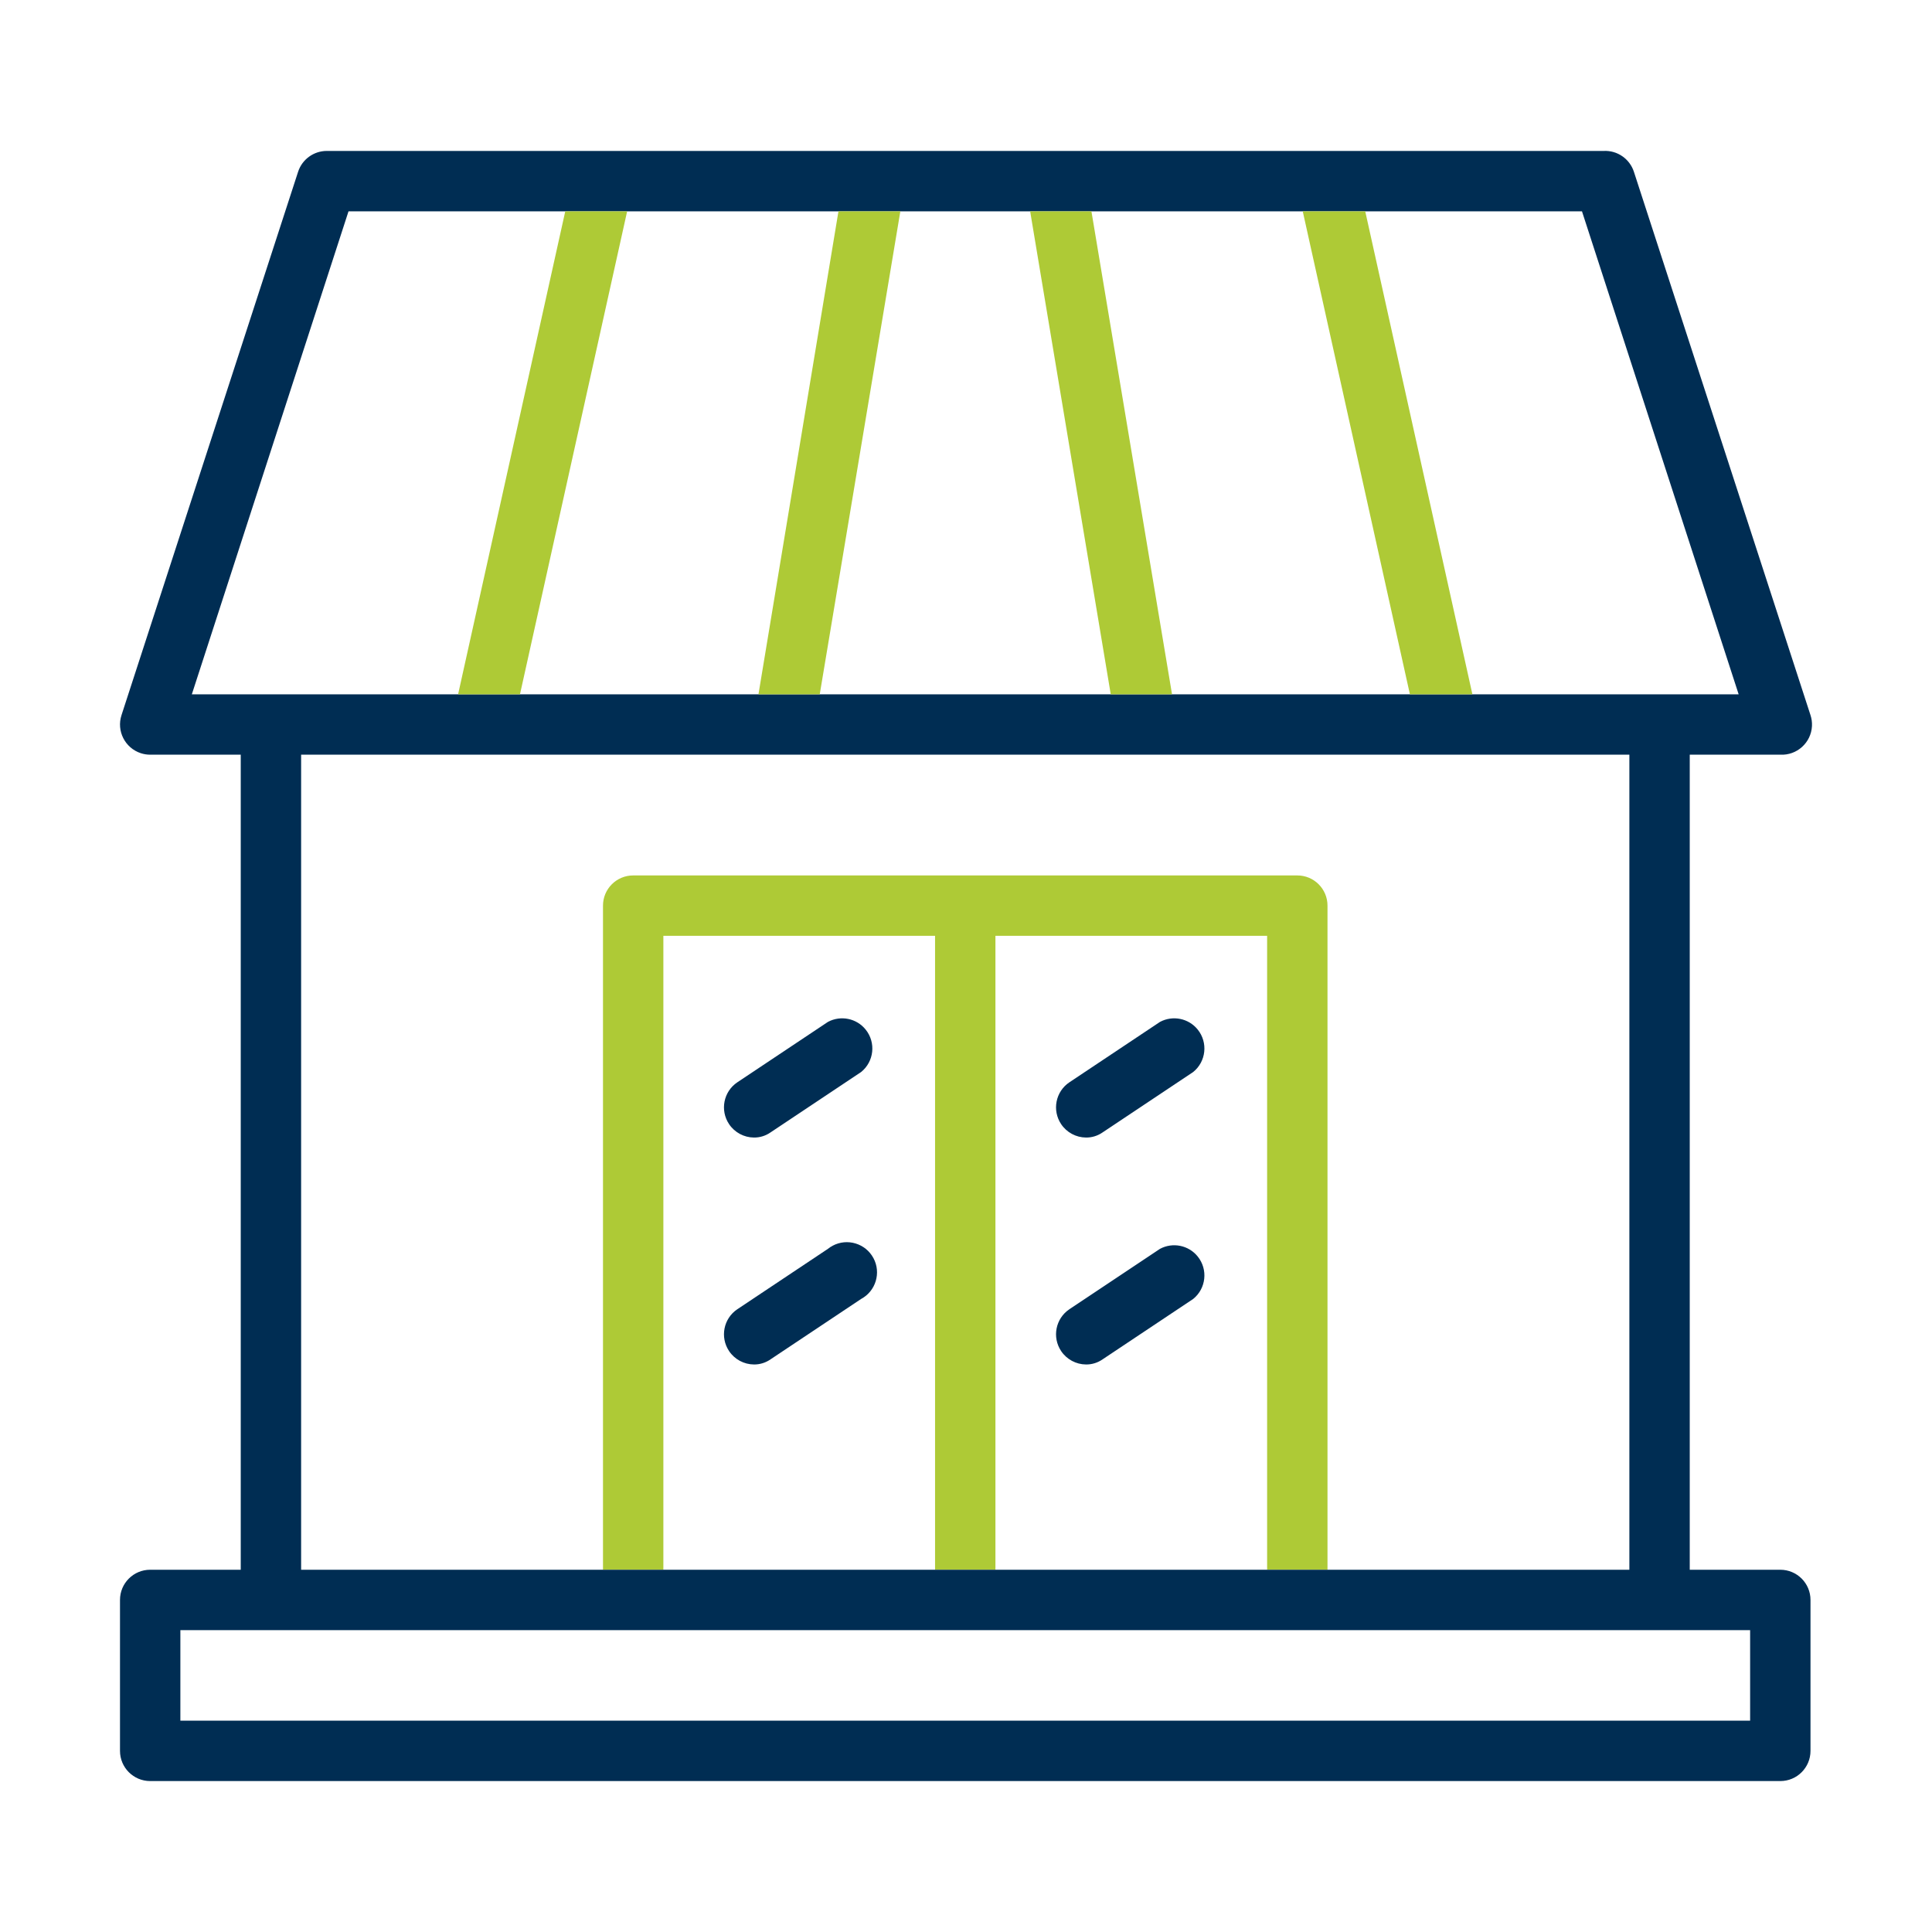
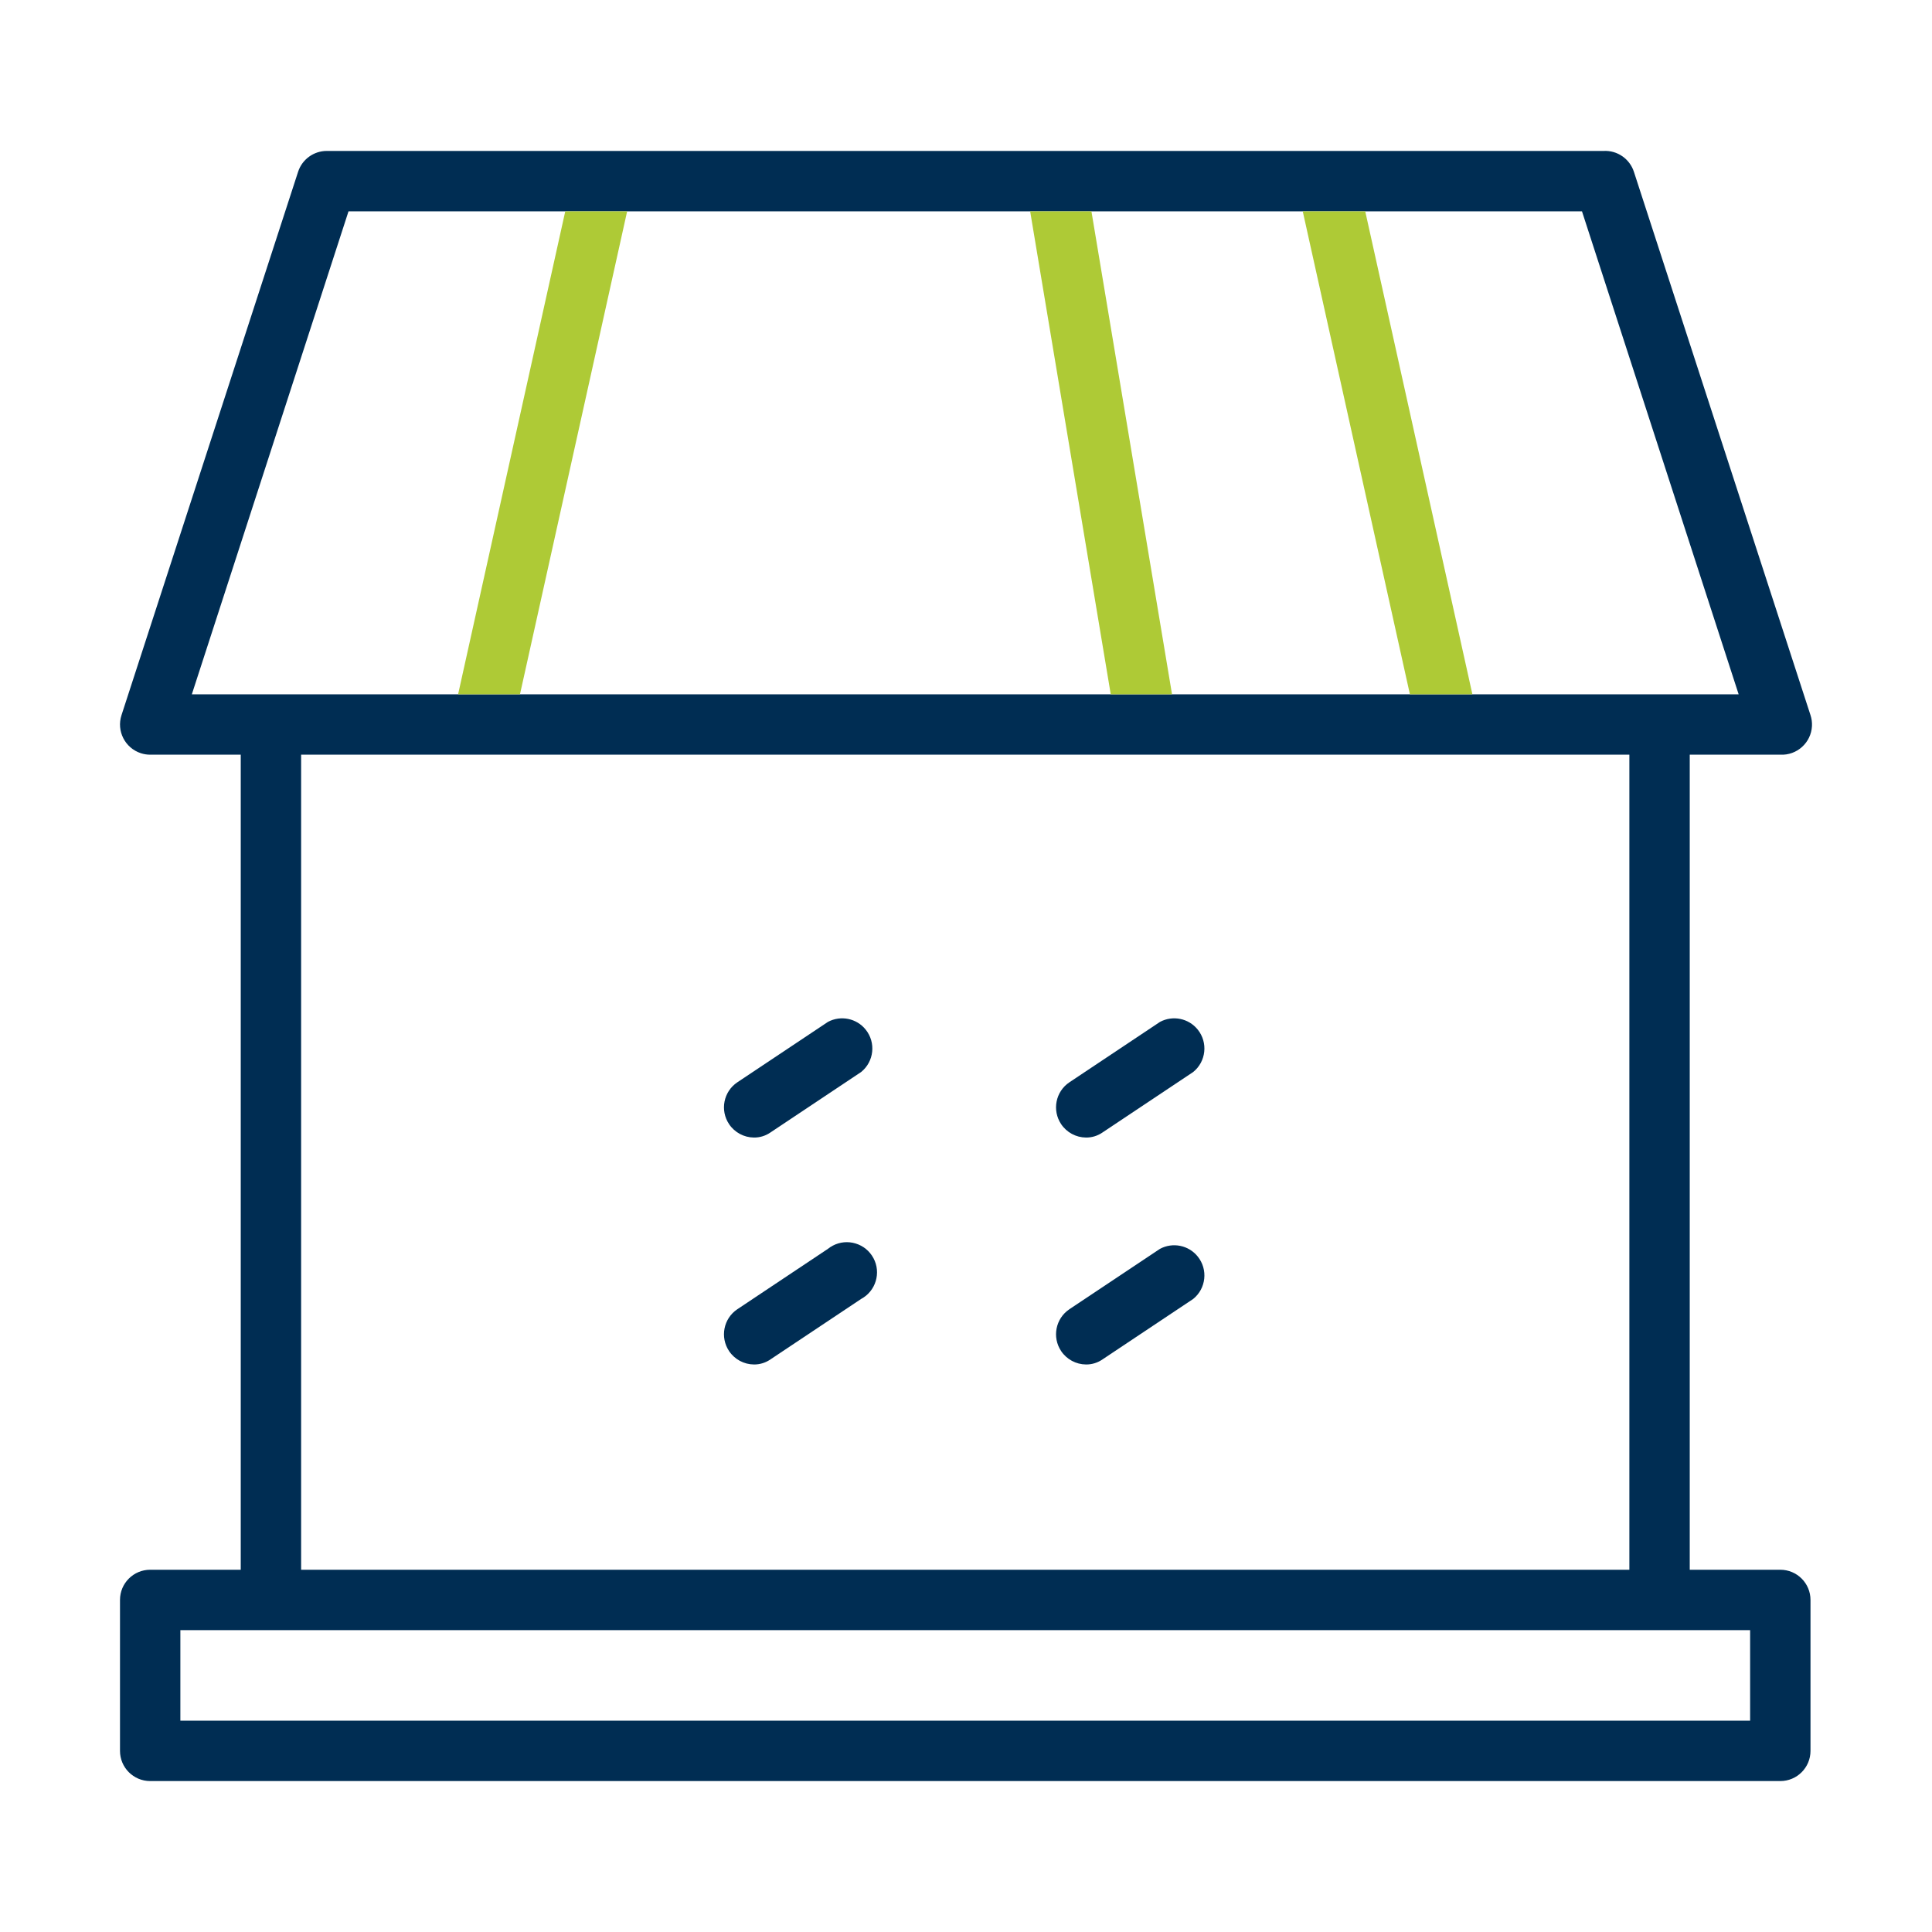
<svg xmlns="http://www.w3.org/2000/svg" id="Layer_5" data-name="Layer 5" viewBox="0 0 512 512">
  <defs>
    <style>
      .cls-1 {
        fill: none;
      }

      .cls-1, .cls-2, .cls-3 {
        stroke-width: 0px;
      }

      .cls-2 {
        fill: #aeca36;
      }

      .cls-3 {
        fill: #002d53;
      }
    </style>
  </defs>
  <g>
    <path class="cls-3" d="M199.8,301.46c1.57.02,3.11-.46,4.4-1.36l24-16c3.44-2.77,3.98-7.81,1.21-11.25-2.41-3-6.62-3.85-10.01-2.03l-24,16c-3.67,2.46-4.64,7.43-2.18,11.1,1.47,2.19,3.94,3.52,6.58,3.54Z" />
    <path class="cls-3" d="M219.4,330.96l-24,16c-3.67,2.46-4.64,7.43-2.18,11.1,1.47,2.19,3.94,3.52,6.58,3.54,1.57.02,3.11-.46,4.4-1.36l24-16c3.89-2.09,5.36-6.94,3.27-10.83-2.09-3.89-6.94-5.36-10.83-3.27-.44.23-.85.51-1.24.82h0Z" />
    <path class="cls-3" d="M287.8,301.46c1.57.02,3.11-.46,4.4-1.36l24-16c3.44-2.77,3.98-7.81,1.21-11.25-2.41-3-6.62-3.85-10.01-2.03l-24,16c-3.67,2.46-4.64,7.43-2.18,11.1,1.47,2.19,3.94,3.52,6.58,3.54Z" />
    <path class="cls-3" d="M307.4,330.96l-24,16c-3.67,2.46-4.64,7.43-2.18,11.1,1.47,2.19,3.94,3.52,6.58,3.54,1.57.02,3.11-.46,4.4-1.36l24-16c3.44-2.77,3.98-7.81,1.21-11.25-2.41-3-6.62-3.85-10.01-2.03h0Z" />
  </g>
  <g>
    <polygon class="cls-1" points="201 184 222.2 56 166.2 56 137.8 184 201 184" />
    <polygon class="cls-1" points="294.36 184 273 56 238.6 56 217.24 184 294.36 184" />
    <polygon class="cls-1" points="373.64 184 345.24 56 289.24 56 310.6 184 373.64 184" />
    <polygon class="cls-1" points="419.24 56 361.8 56 390.2 184 460.76 184 419.24 56" />
    <polygon class="cls-1" points="149.8 56 92.36 56 50.84 184 121.4 184 149.8 56" />
    <rect class="cls-1" x="47.8" y="432" width="416" height="24" />
-     <path class="cls-2" d="M343.8,232h-176c-4.42,0-8,3.58-8,8v176h16v-168h72v168h16v-168h72v168h16v-176c0-4.42-3.58-8-8-8Z" />
  </g>
  <g>
    <polygon class="cls-1" points="247.8 416 263.8 416 335.8 416 351.8 416 431.8 416 431.8 200 79.8 200 79.8 416 159.8 416 175.8 416 247.8 416" />
    <rect class="cls-1" x="47.8" y="432" width="416" height="24" />
-     <path class="cls-3" d="M471.8,200c4.41.22,8.17-3.18,8.39-7.59.05-.98-.08-1.96-.39-2.89l-46.8-144c-1.12-3.43-4.39-5.7-8-5.52H86.6c-3.46,0-6.53,2.23-7.6,5.52l-46.8,144c-1.37,4.2.93,8.72,5.13,10.09.8.26,1.63.39,2.47.39h24v216h-24c-4.42,0-8,3.58-8,8v40c0,4.42,3.58,8,8,8h432c4.42,0,8-3.58,8-8v-40c0-4.42-3.58-8-8-8h-24v-216h24ZM463.8,432v24H47.8v-24h416ZM79.8,416v-216h352v216H79.8ZM390.2,184H50.84L92.36,56h326.88l41.52,128h-70.56Z" />
+     <path class="cls-3" d="M471.8,200c4.41.22,8.17-3.18,8.39-7.59.05-.98-.08-1.96-.39-2.89l-46.8-144c-1.12-3.43-4.39-5.7-8-5.52H86.6c-3.46,0-6.53,2.23-7.6,5.52l-46.8,144c-1.37,4.2.93,8.72,5.13,10.09.8.26,1.63.39,2.47.39h24v216h-24c-4.42,0-8,3.58-8,8v40c0,4.42,3.58,8,8,8h432c4.42,0,8-3.58,8-8v-40c0-4.42-3.58-8-8-8h-24v-216ZM463.8,432v24H47.8v-24h416ZM79.8,416v-216h352v216H79.8ZM390.2,184H50.84L92.36,56h326.88l41.52,128h-70.56Z" />
    <polygon class="cls-2" points="273 56 294.36 184 310.6 184 289.24 56 273 56" />
    <polygon class="cls-2" points="345.24 56 373.64 184 390.2 184 361.8 56 345.24 56" />
    <polygon class="cls-2" points="149.8 56 121.4 184 137.8 184 166.2 56 149.8 56" />
-     <polygon class="cls-2" points="222.2 56 201 184 217.24 184 238.6 56 222.2 56" />
  </g>
</svg>